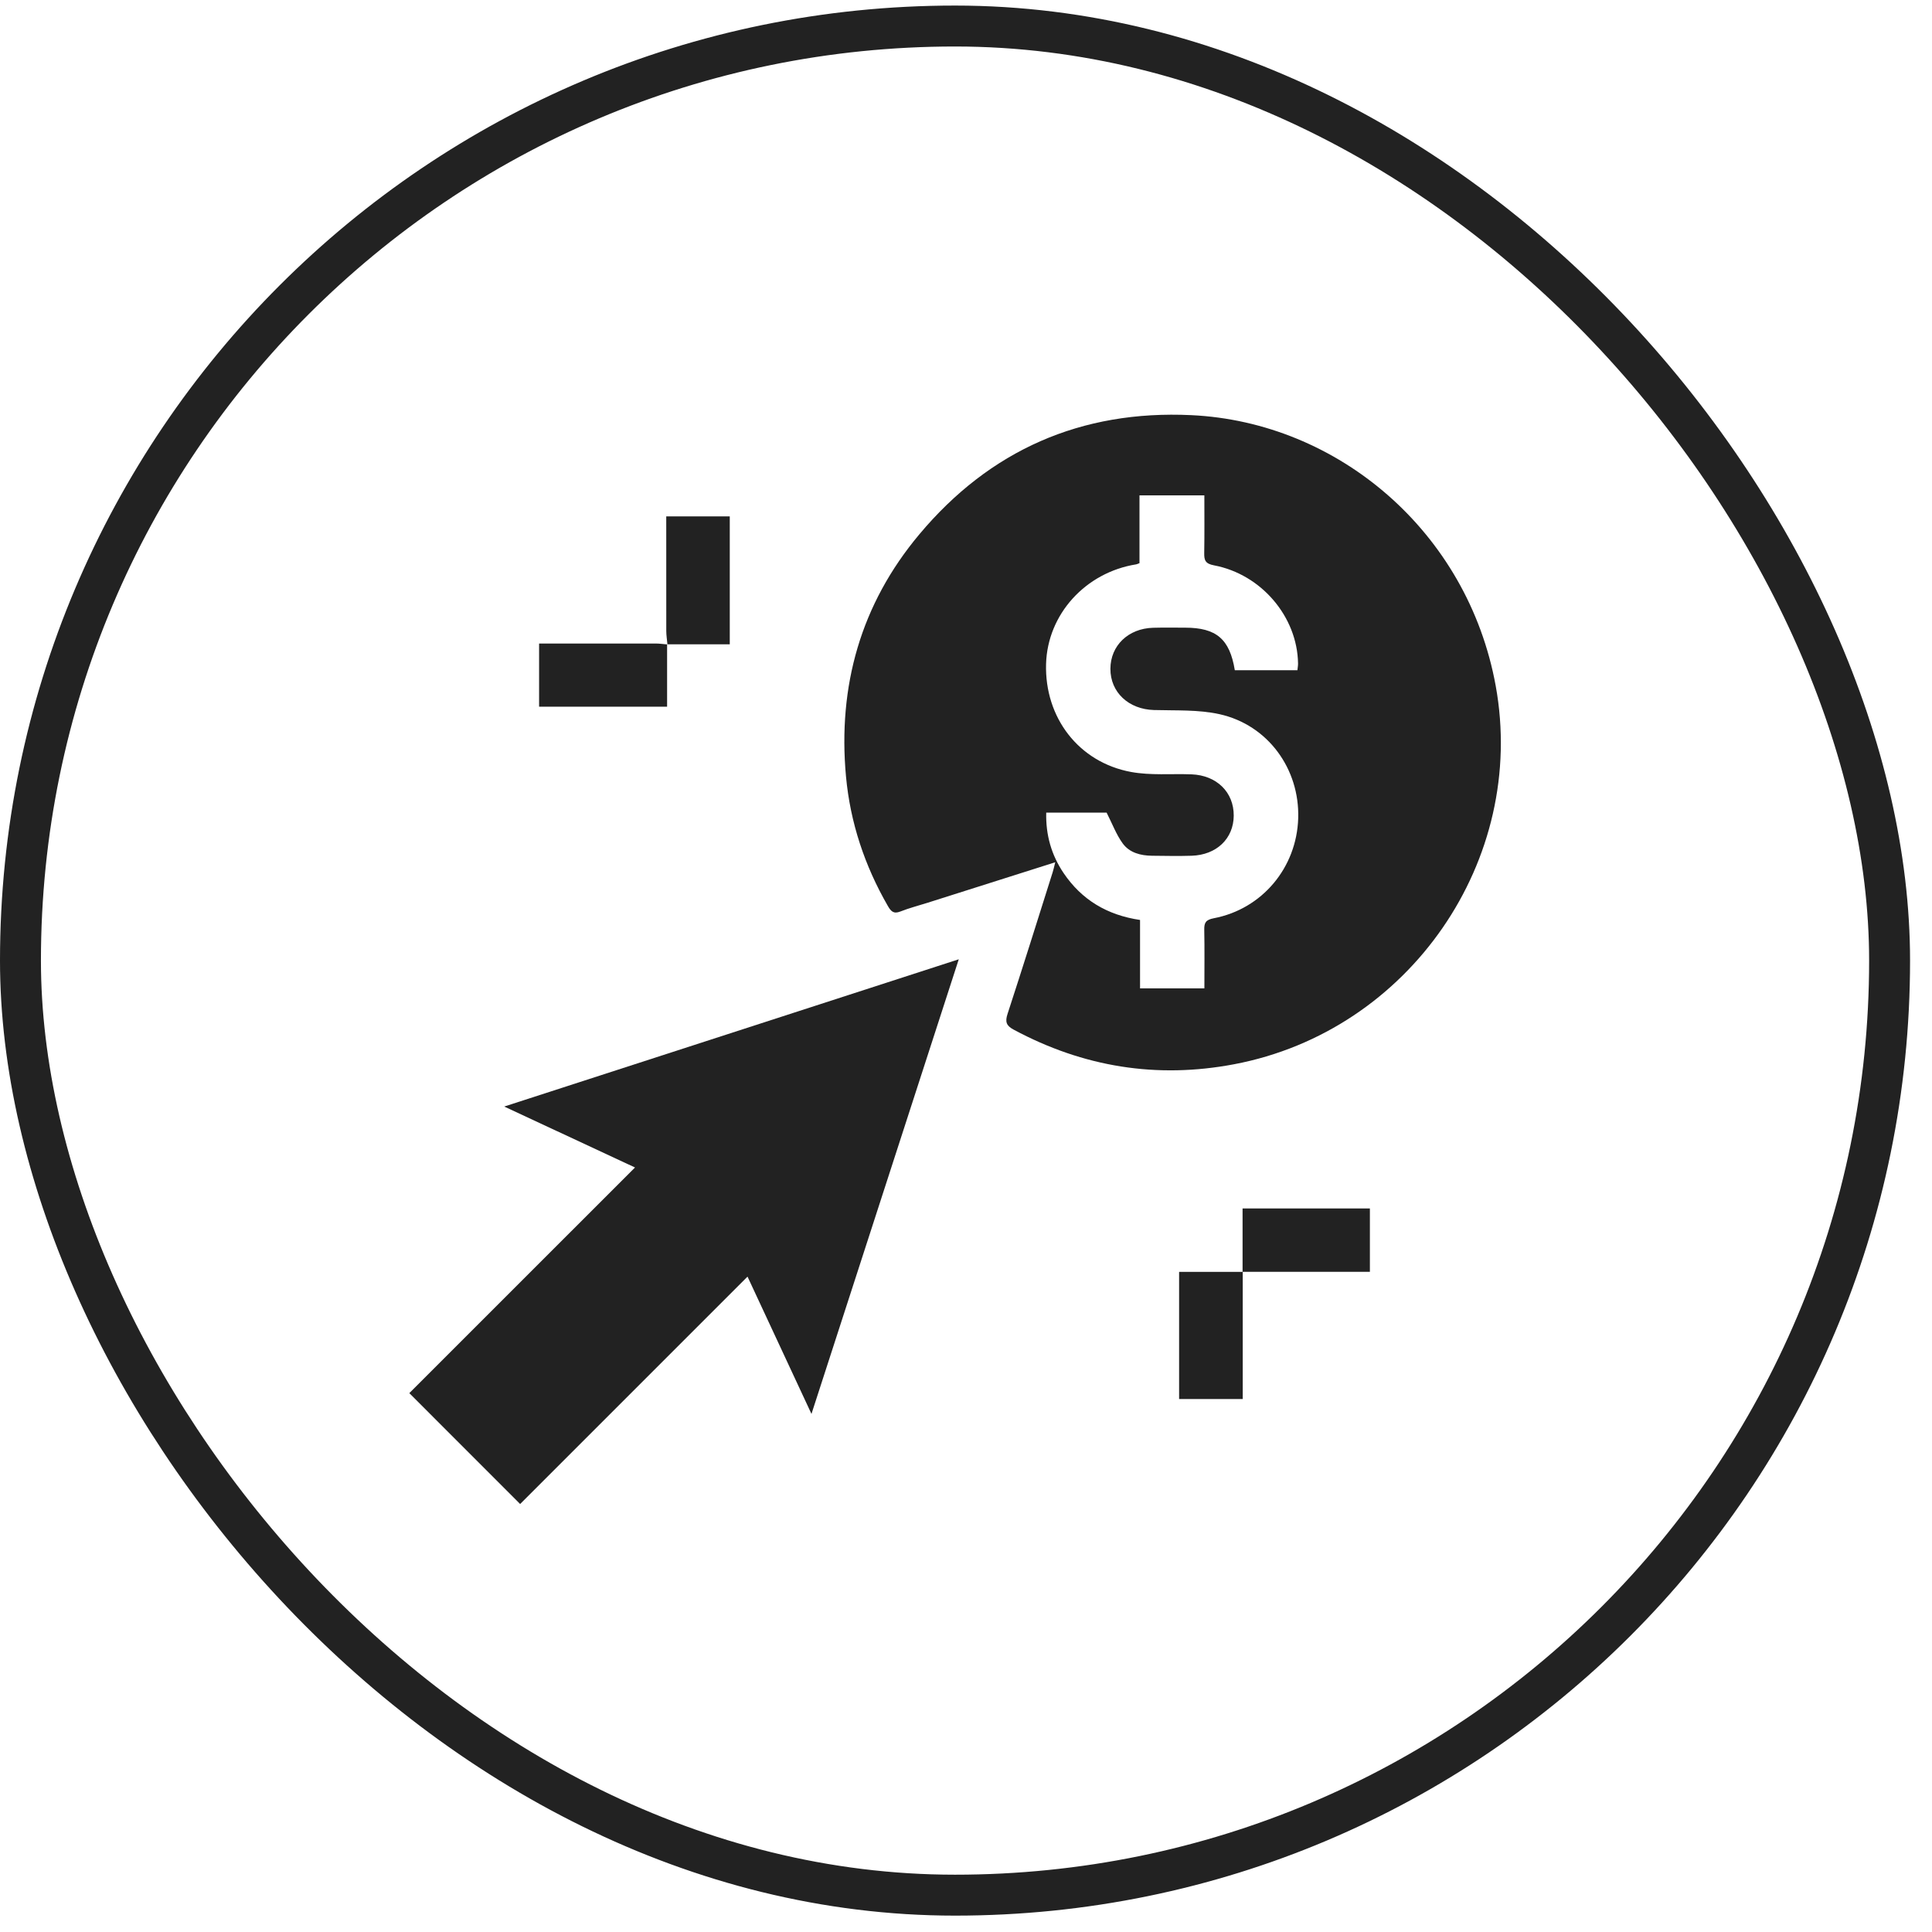
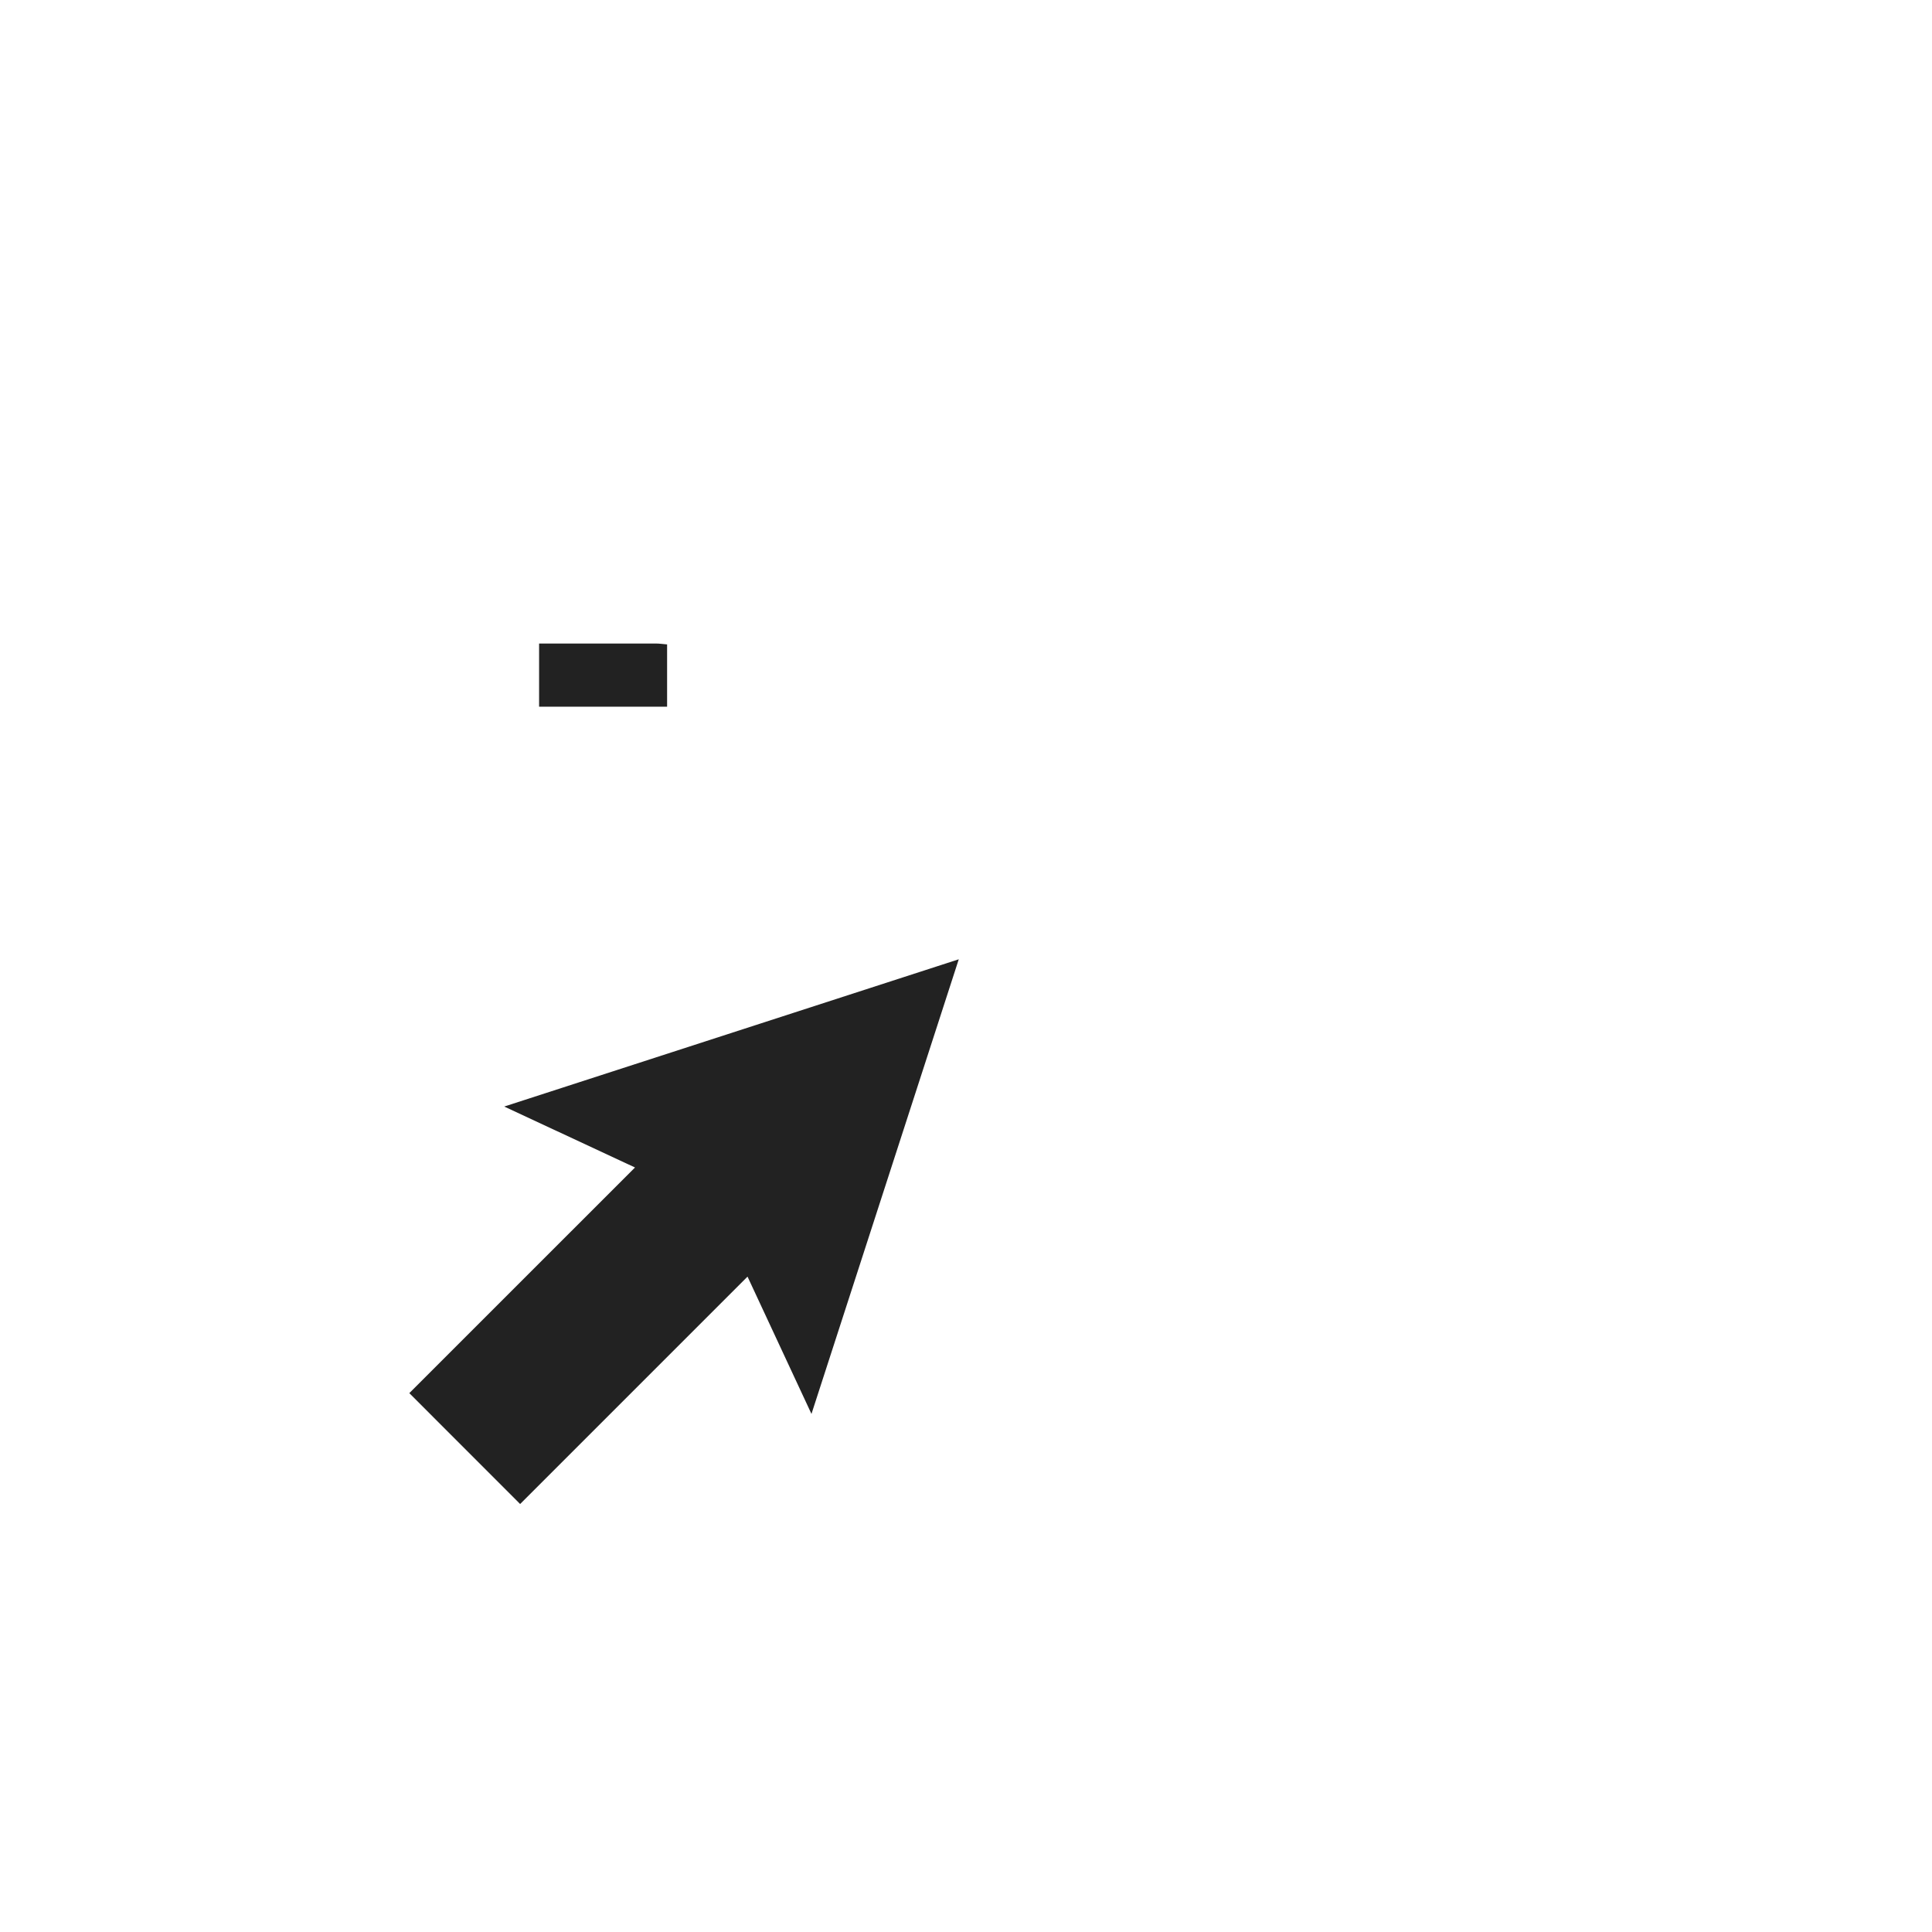
<svg xmlns="http://www.w3.org/2000/svg" width="59" height="59" viewBox="0 0 59 59" fill="none">
-   <rect x="0.625" y="0.795" width="57.08" height="57.08" rx="28.54" stroke="#222222" stroke-width="1.25" />
  <g clip-path="url(#clip0_1807_33974)">
-     <path d="M32.226 26.332C30.881 26.759 29.604 27.163 28.326 27.569C28.047 27.657 27.764 27.73 27.493 27.837C27.287 27.918 27.206 27.827 27.113 27.666C26.405 26.438 25.965 25.117 25.835 23.71C25.581 20.951 26.287 18.451 28.072 16.321C30.227 13.746 33.015 12.518 36.381 12.678C40.856 12.889 44.818 16.233 45.676 20.942C46.645 26.263 43.043 31.486 37.689 32.5C35.321 32.949 33.081 32.584 30.958 31.445C30.732 31.324 30.689 31.209 30.768 30.965C31.238 29.526 31.691 28.081 32.147 26.636C32.172 26.558 32.189 26.477 32.226 26.33V26.332ZM36.78 30.187C36.78 29.568 36.788 28.983 36.776 28.398C36.771 28.177 36.822 28.089 37.066 28.042C38.544 27.76 39.598 26.498 39.645 24.989C39.692 23.482 38.722 22.139 37.242 21.81C36.596 21.667 35.909 21.702 35.239 21.683C34.469 21.661 33.907 21.144 33.91 20.422C33.913 19.716 34.454 19.192 35.214 19.171C35.539 19.162 35.865 19.168 36.191 19.168C37.145 19.169 37.553 19.515 37.709 20.467H39.621C39.629 20.386 39.641 20.323 39.64 20.261C39.619 18.838 38.522 17.539 37.075 17.265C36.807 17.215 36.771 17.108 36.775 16.885C36.785 16.303 36.779 15.72 36.779 15.127H34.798V17.198C34.739 17.22 34.72 17.23 34.699 17.234C33.147 17.481 31.988 18.761 31.945 20.276C31.899 21.912 32.94 23.278 34.538 23.574C35.138 23.685 35.771 23.624 36.388 23.647C37.157 23.677 37.681 24.194 37.676 24.91C37.671 25.61 37.152 26.109 36.389 26.133C35.987 26.146 35.586 26.137 35.184 26.133C34.833 26.13 34.493 26.042 34.285 25.756C34.089 25.486 33.969 25.16 33.794 24.816H31.95C31.933 25.5 32.109 26.112 32.482 26.664C33.034 27.48 33.811 27.945 34.815 28.094V30.183H36.779L36.78 30.187Z" fill="#222222" />
    <path d="M12.5 42.544C14.766 40.277 17.065 37.978 19.392 35.653C18.073 35.039 16.776 34.435 15.398 33.792C20.053 32.284 24.627 30.801 29.279 29.295C27.777 33.932 26.294 38.509 24.781 43.179C24.106 41.729 23.469 40.362 22.828 38.986C20.497 41.318 18.18 43.635 15.884 45.93C14.734 44.779 13.632 43.677 12.5 42.544Z" fill="#222222" />
-     <path d="M37.944 36.904H41.834V38.84H37.951V42.724H36.008V38.841H37.946V36.902L37.944 36.904Z" fill="#222222" />
-     <path d="M20.383 19.684C20.371 19.546 20.347 19.406 20.347 19.268C20.345 18.109 20.346 16.95 20.346 15.77H22.286V19.676H20.373L20.383 19.684Z" fill="#222222" />
    <path d="M20.372 19.674V21.581H16.463V19.652C16.579 19.652 16.694 19.652 16.808 19.652C17.88 19.652 18.954 19.652 20.026 19.652C20.143 19.652 20.262 19.671 20.379 19.68L20.371 19.673L20.372 19.674Z" fill="#222222" />
  </g>
  <defs>
    <clipPath id="clip0_1807_33974">
      <rect width="33.333" height="33.268" fill="white" transform="translate(12.5 12.666)" />
    </clipPath>
  </defs>
</svg>